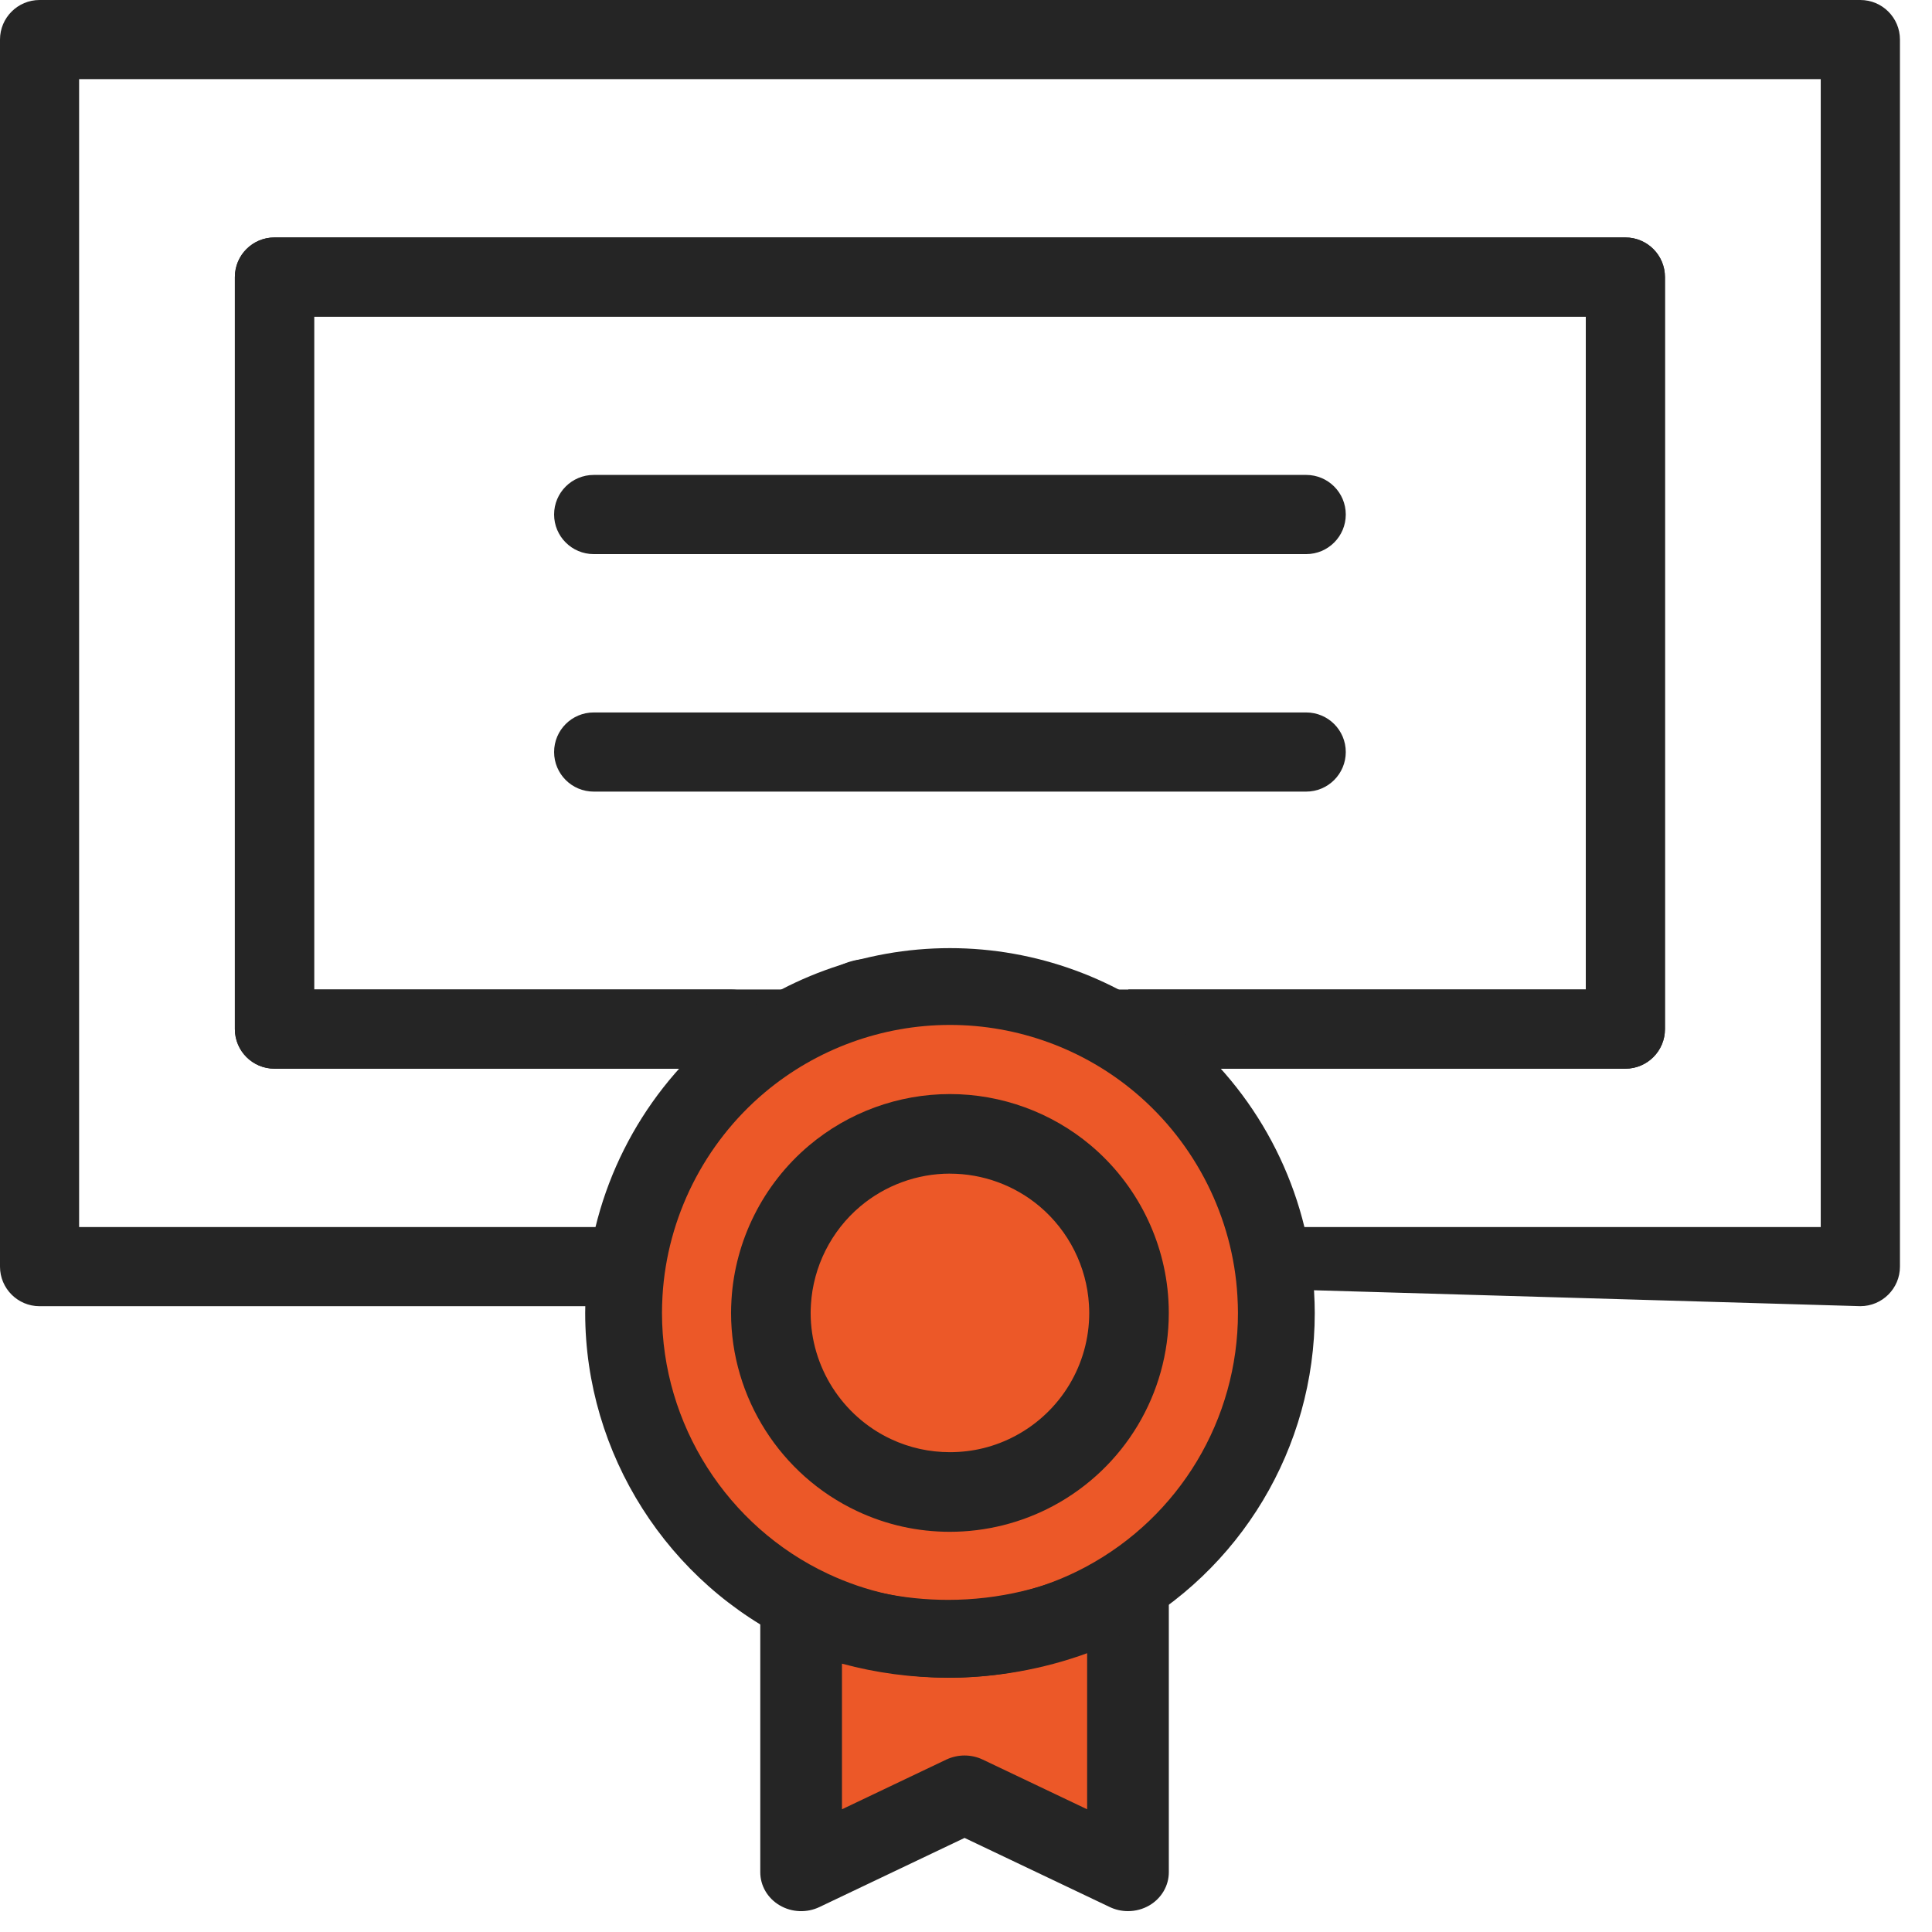
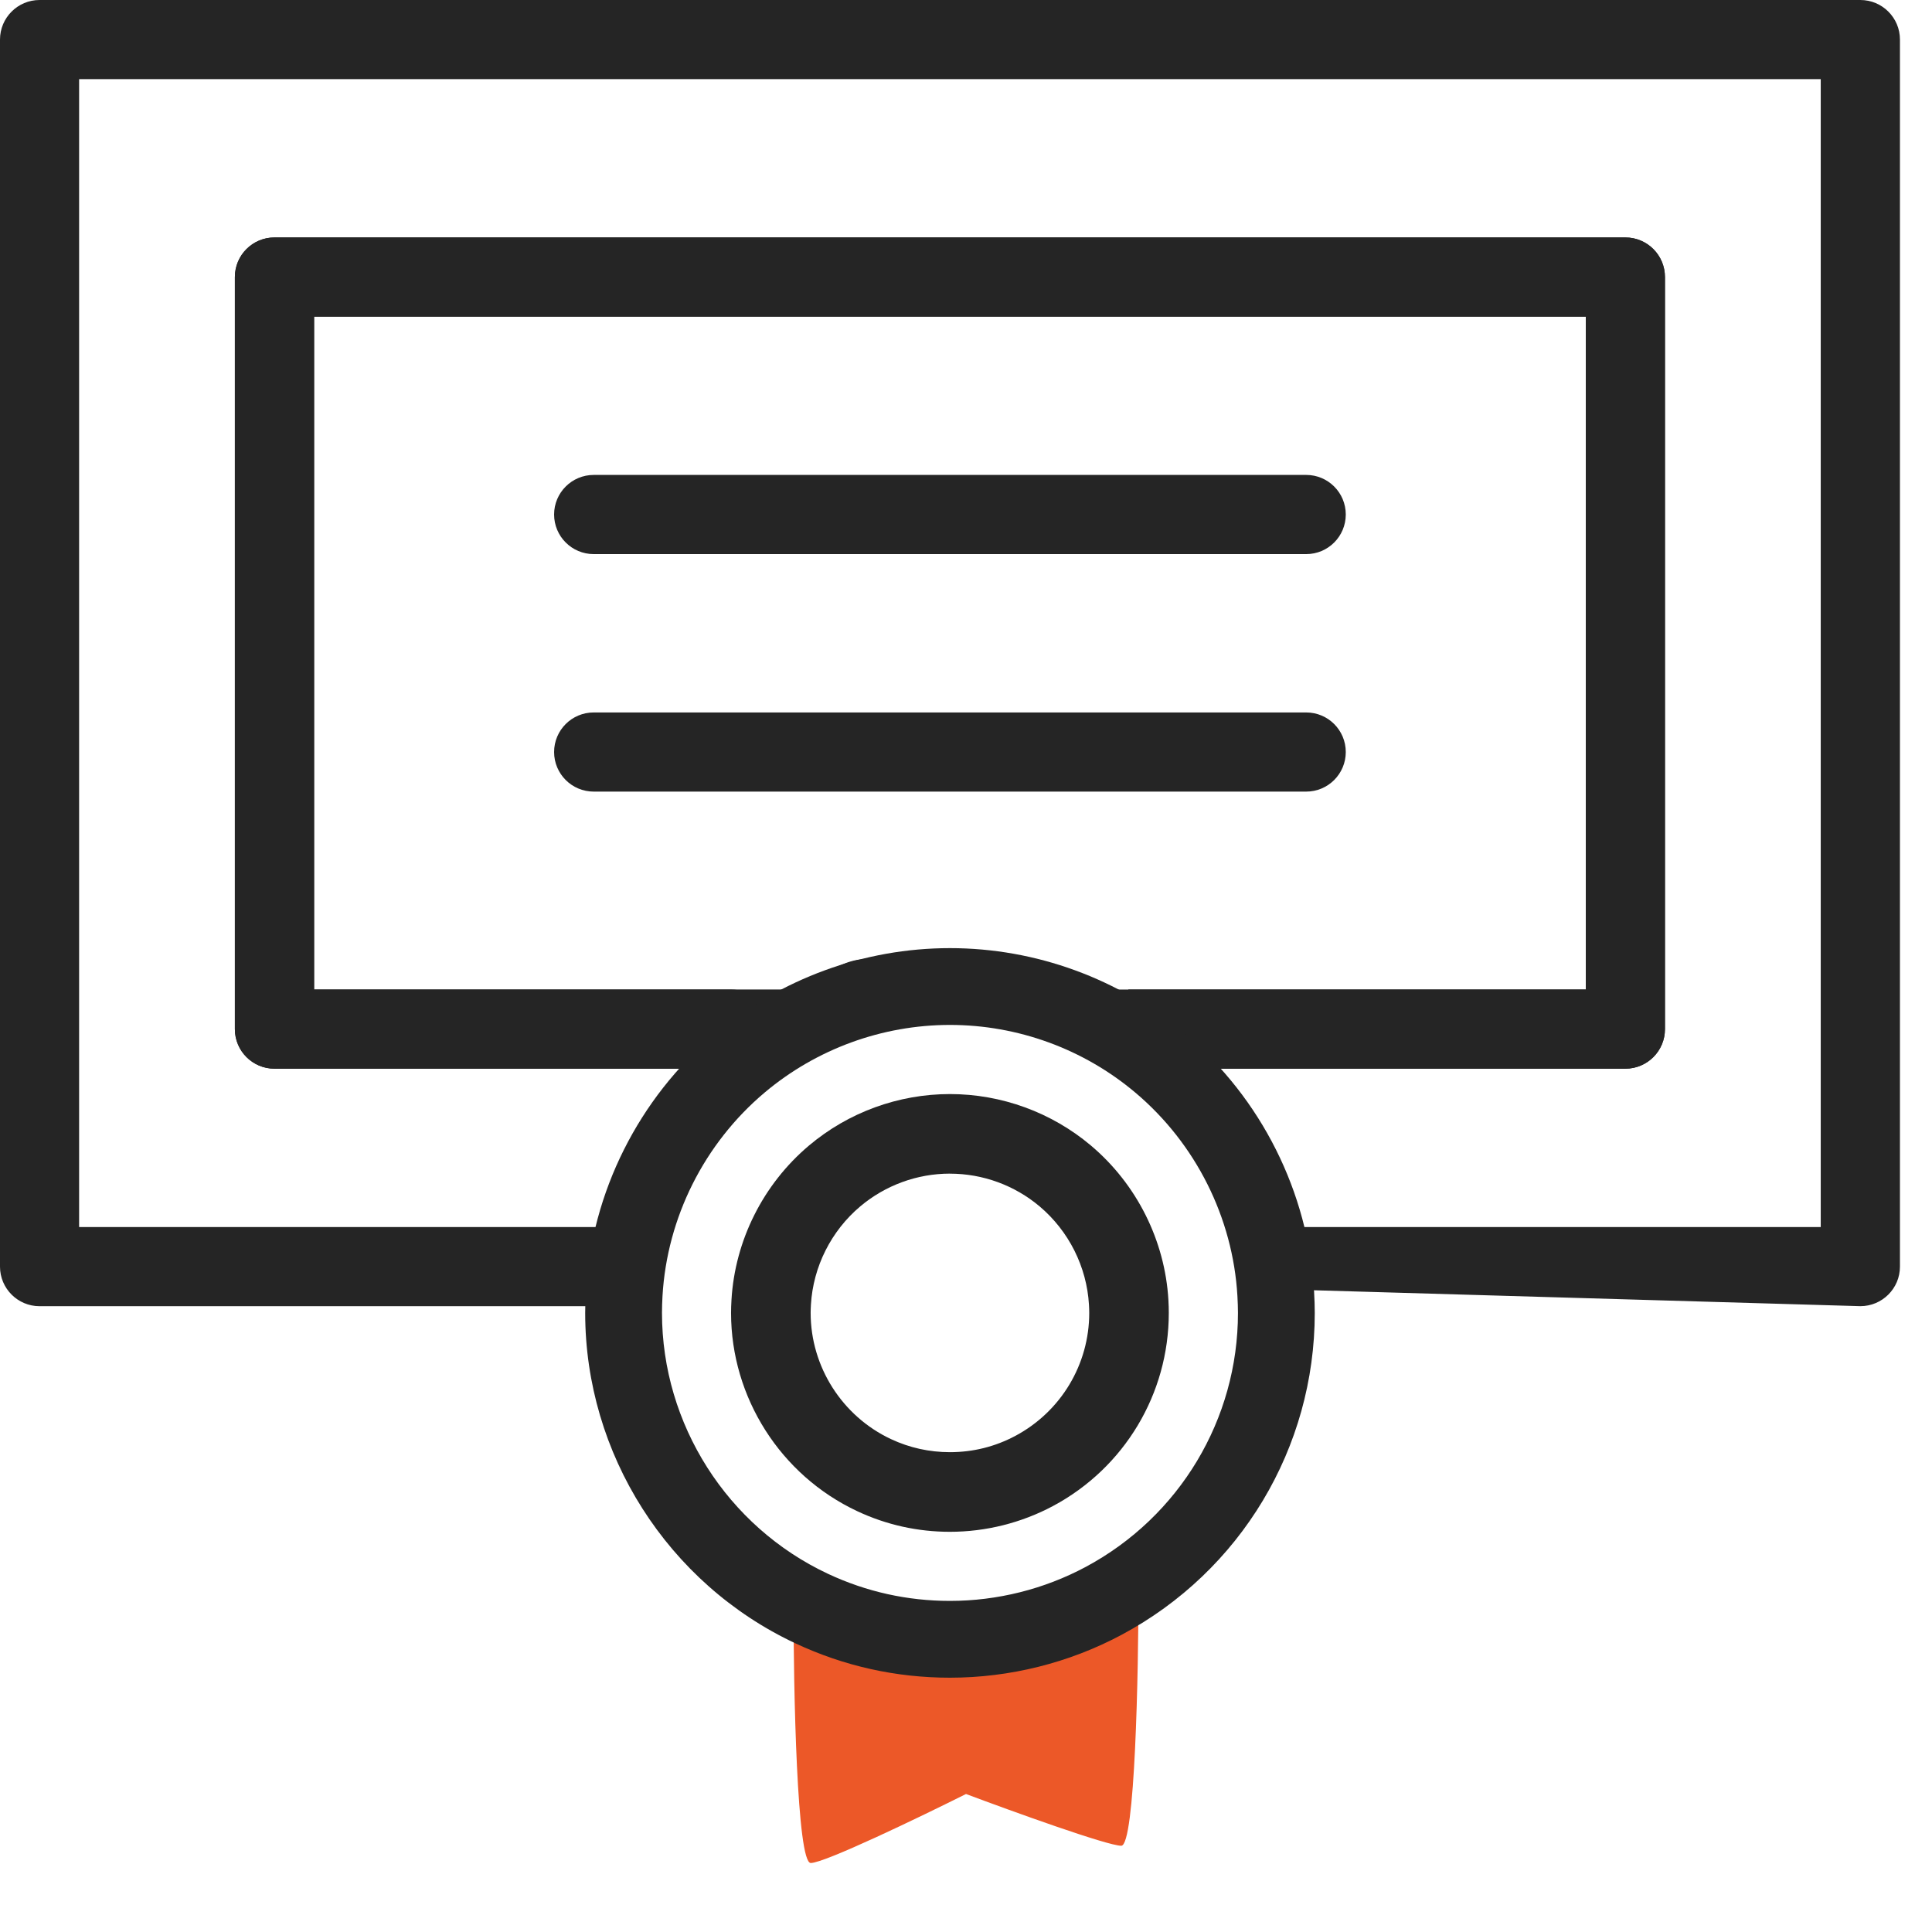
<svg xmlns="http://www.w3.org/2000/svg" width="56" height="56" viewBox="0 0 56 56" fill="none">
  <path d="M23.5 54C23.1 54 23 49 23 46.5H28.5L33 46C33 48.5 32.9 53.5 32.5 53.5C32.1 53.5 29.333 52.5 28 52C26.667 52.667 23.9 54 23.5 54Z" fill="#EC5828" />
-   <circle cx="27.804" cy="37.804" r="9.804" fill="#EC5828" />
  <path d="M53.923 37.86L37.23 37.374C36.622 37.374 35.736 35.987 35.701 35.38C35.565 33.038 34.177 31.879 32.377 30.361C32.009 30.05 30.942 29.888 31.107 29.435C31.272 28.983 31.703 28.682 32.185 28.682H45.966V9.178H9.104V28.683H21.201C21.683 28.683 22.114 28.984 22.279 29.436C22.444 29.889 22.309 30.397 21.941 30.707C20.14 32.225 19.03 34.439 18.894 36.781C18.859 37.387 18.357 37.861 17.749 37.861L1.147 37.861C0.514 37.861 0 37.347 0 36.714V1.147C0 0.514 0.514 0 1.147 0H53.923C54.557 0 55.071 0.514 55.071 1.147V36.714C55.071 37.347 54.556 37.86 53.923 37.86ZM36.664 35.566H52.775V2.294H2.293V35.566H18.019C18.285 33.912 19.447 32.338 20.412 30.977H7.956C7.322 30.977 6.808 30.463 6.808 29.829V8.031C6.808 7.397 7.322 6.883 7.956 6.883H47.113C47.746 6.883 48.26 7.397 48.26 8.031V29.829C48.26 30.463 47.746 30.977 47.113 30.977H34.785C35.75 32.338 36.399 33.912 36.664 35.566Z" fill="#252525" />
  <path d="M47.112 30.976H32.303C32.032 30.976 31.77 30.88 31.563 30.706C30.015 29.401 29.922 28.681 27.897 28.681C25.871 28.681 23.903 29.401 22.355 30.706C22.148 30.881 21.886 30.976 21.615 30.976H7.955C7.322 30.976 6.808 30.462 6.808 29.829V8.03C6.808 7.397 7.321 6.883 7.955 6.883H47.112C47.745 6.883 48.259 7.397 48.259 8.03V29.829C48.26 30.462 47.746 30.976 47.112 30.976ZM32.709 28.681H45.965L45.965 9.177H9.104V28.681H23.27C25.177 27.199 25.178 28.082 27.458 27.802C29.863 27.506 30.217 28.168 32.123 29.65L32.709 28.681Z" fill="#252525" />
-   <path d="M32.695 55.395C32.514 55.395 32.333 55.356 32.166 55.276L27.958 53.273L23.751 55.277C23.384 55.452 22.948 55.433 22.599 55.227C22.249 55.022 22.037 54.658 22.037 54.268V46.599C22.037 46.213 22.244 45.854 22.586 45.647C22.928 45.44 23.357 45.414 23.724 45.578C24.907 46.106 26.173 46.373 27.485 46.373C28.941 46.373 30.386 46.029 31.664 45.379C31.836 45.291 32.028 45.245 32.222 45.245H32.695C33.349 45.245 33.879 45.751 33.879 46.373V54.268C33.879 54.658 33.666 55.022 33.318 55.227C33.127 55.339 32.912 55.395 32.695 55.395L32.695 55.395ZM27.958 50.884C28.14 50.884 28.321 50.924 28.488 51.004L31.511 52.443V47.919C30.231 48.386 28.861 48.629 27.484 48.629C26.431 48.629 25.401 48.492 24.405 48.222V52.443L27.428 51.003C27.595 50.924 27.777 50.884 27.958 50.884L27.958 50.884Z" fill="#252525" />
  <path d="M27.535 48.629C25.974 48.629 24.467 48.294 23.057 47.634C19.354 45.9 16.962 42.14 16.962 38.056C16.962 37.862 16.968 37.659 16.981 37.434C17.148 34.556 18.512 31.835 20.724 29.97C22.627 28.366 25.046 27.482 27.535 27.482C30.024 27.482 32.443 28.366 34.346 29.97C36.558 31.835 37.922 34.555 38.089 37.434C38.102 37.661 38.109 37.864 38.109 38.055C38.109 41.964 35.965 45.539 32.513 47.384C30.99 48.199 29.269 48.629 27.535 48.629ZM27.535 29.708C25.57 29.708 23.661 30.406 22.159 31.672C20.413 33.145 19.335 35.292 19.203 37.564C19.193 37.745 19.188 37.906 19.188 38.055C19.188 41.28 21.077 44.249 24 45.618C25.113 46.139 26.302 46.403 27.535 46.403C28.904 46.403 30.262 46.063 31.464 45.421C34.189 43.964 35.883 41.141 35.883 38.055C35.883 37.907 35.877 37.746 35.867 37.563C35.735 35.292 34.657 33.144 32.911 31.672C31.41 30.405 29.5 29.708 27.535 29.708Z" fill="#252525" />
  <path d="M27.534 44.4C26.597 44.4 25.693 44.199 24.847 43.802C22.626 42.762 21.19 40.506 21.19 38.056C21.19 37.938 21.194 37.815 21.202 37.682C21.302 35.956 22.121 34.324 23.448 33.205C24.589 32.242 26.041 31.712 27.534 31.712C29.028 31.712 30.48 32.242 31.621 33.204C32.948 34.323 33.767 35.956 33.867 37.683C33.875 37.818 33.878 37.94 33.878 38.056C33.878 40.401 32.592 42.546 30.521 43.653C29.607 44.141 28.575 44.4 27.535 44.4H27.534ZM27.534 34.018C26.584 34.018 25.661 34.356 24.935 34.968C24.09 35.68 23.569 36.719 23.505 37.817C23.5 37.906 23.497 37.983 23.497 38.055C23.497 39.615 24.411 41.05 25.825 41.713C26.363 41.965 26.938 42.092 27.534 42.092C28.206 42.092 28.845 41.932 29.434 41.618C30.752 40.913 31.572 39.548 31.572 38.056C31.572 37.985 31.569 37.907 31.564 37.817C31.5 36.719 30.979 35.681 30.134 34.968C29.408 34.356 28.485 34.019 27.535 34.019L27.534 34.018Z" fill="#252525" />
  <path d="M37.861 16.061H17.209C16.575 16.061 16.061 15.547 16.061 14.913C16.061 14.28 16.575 13.766 17.209 13.766H37.861C38.495 13.766 39.008 14.28 39.008 14.913C39.008 15.547 38.495 16.061 37.861 16.061Z" fill="#252525" />
  <path d="M37.861 22.945H17.209C16.575 22.945 16.061 22.431 16.061 21.798C16.061 21.164 16.575 20.651 17.209 20.651H37.861C38.495 20.651 39.008 21.164 39.008 21.798C39.008 22.431 38.495 22.945 37.861 22.945Z" fill="#252525" />
</svg>